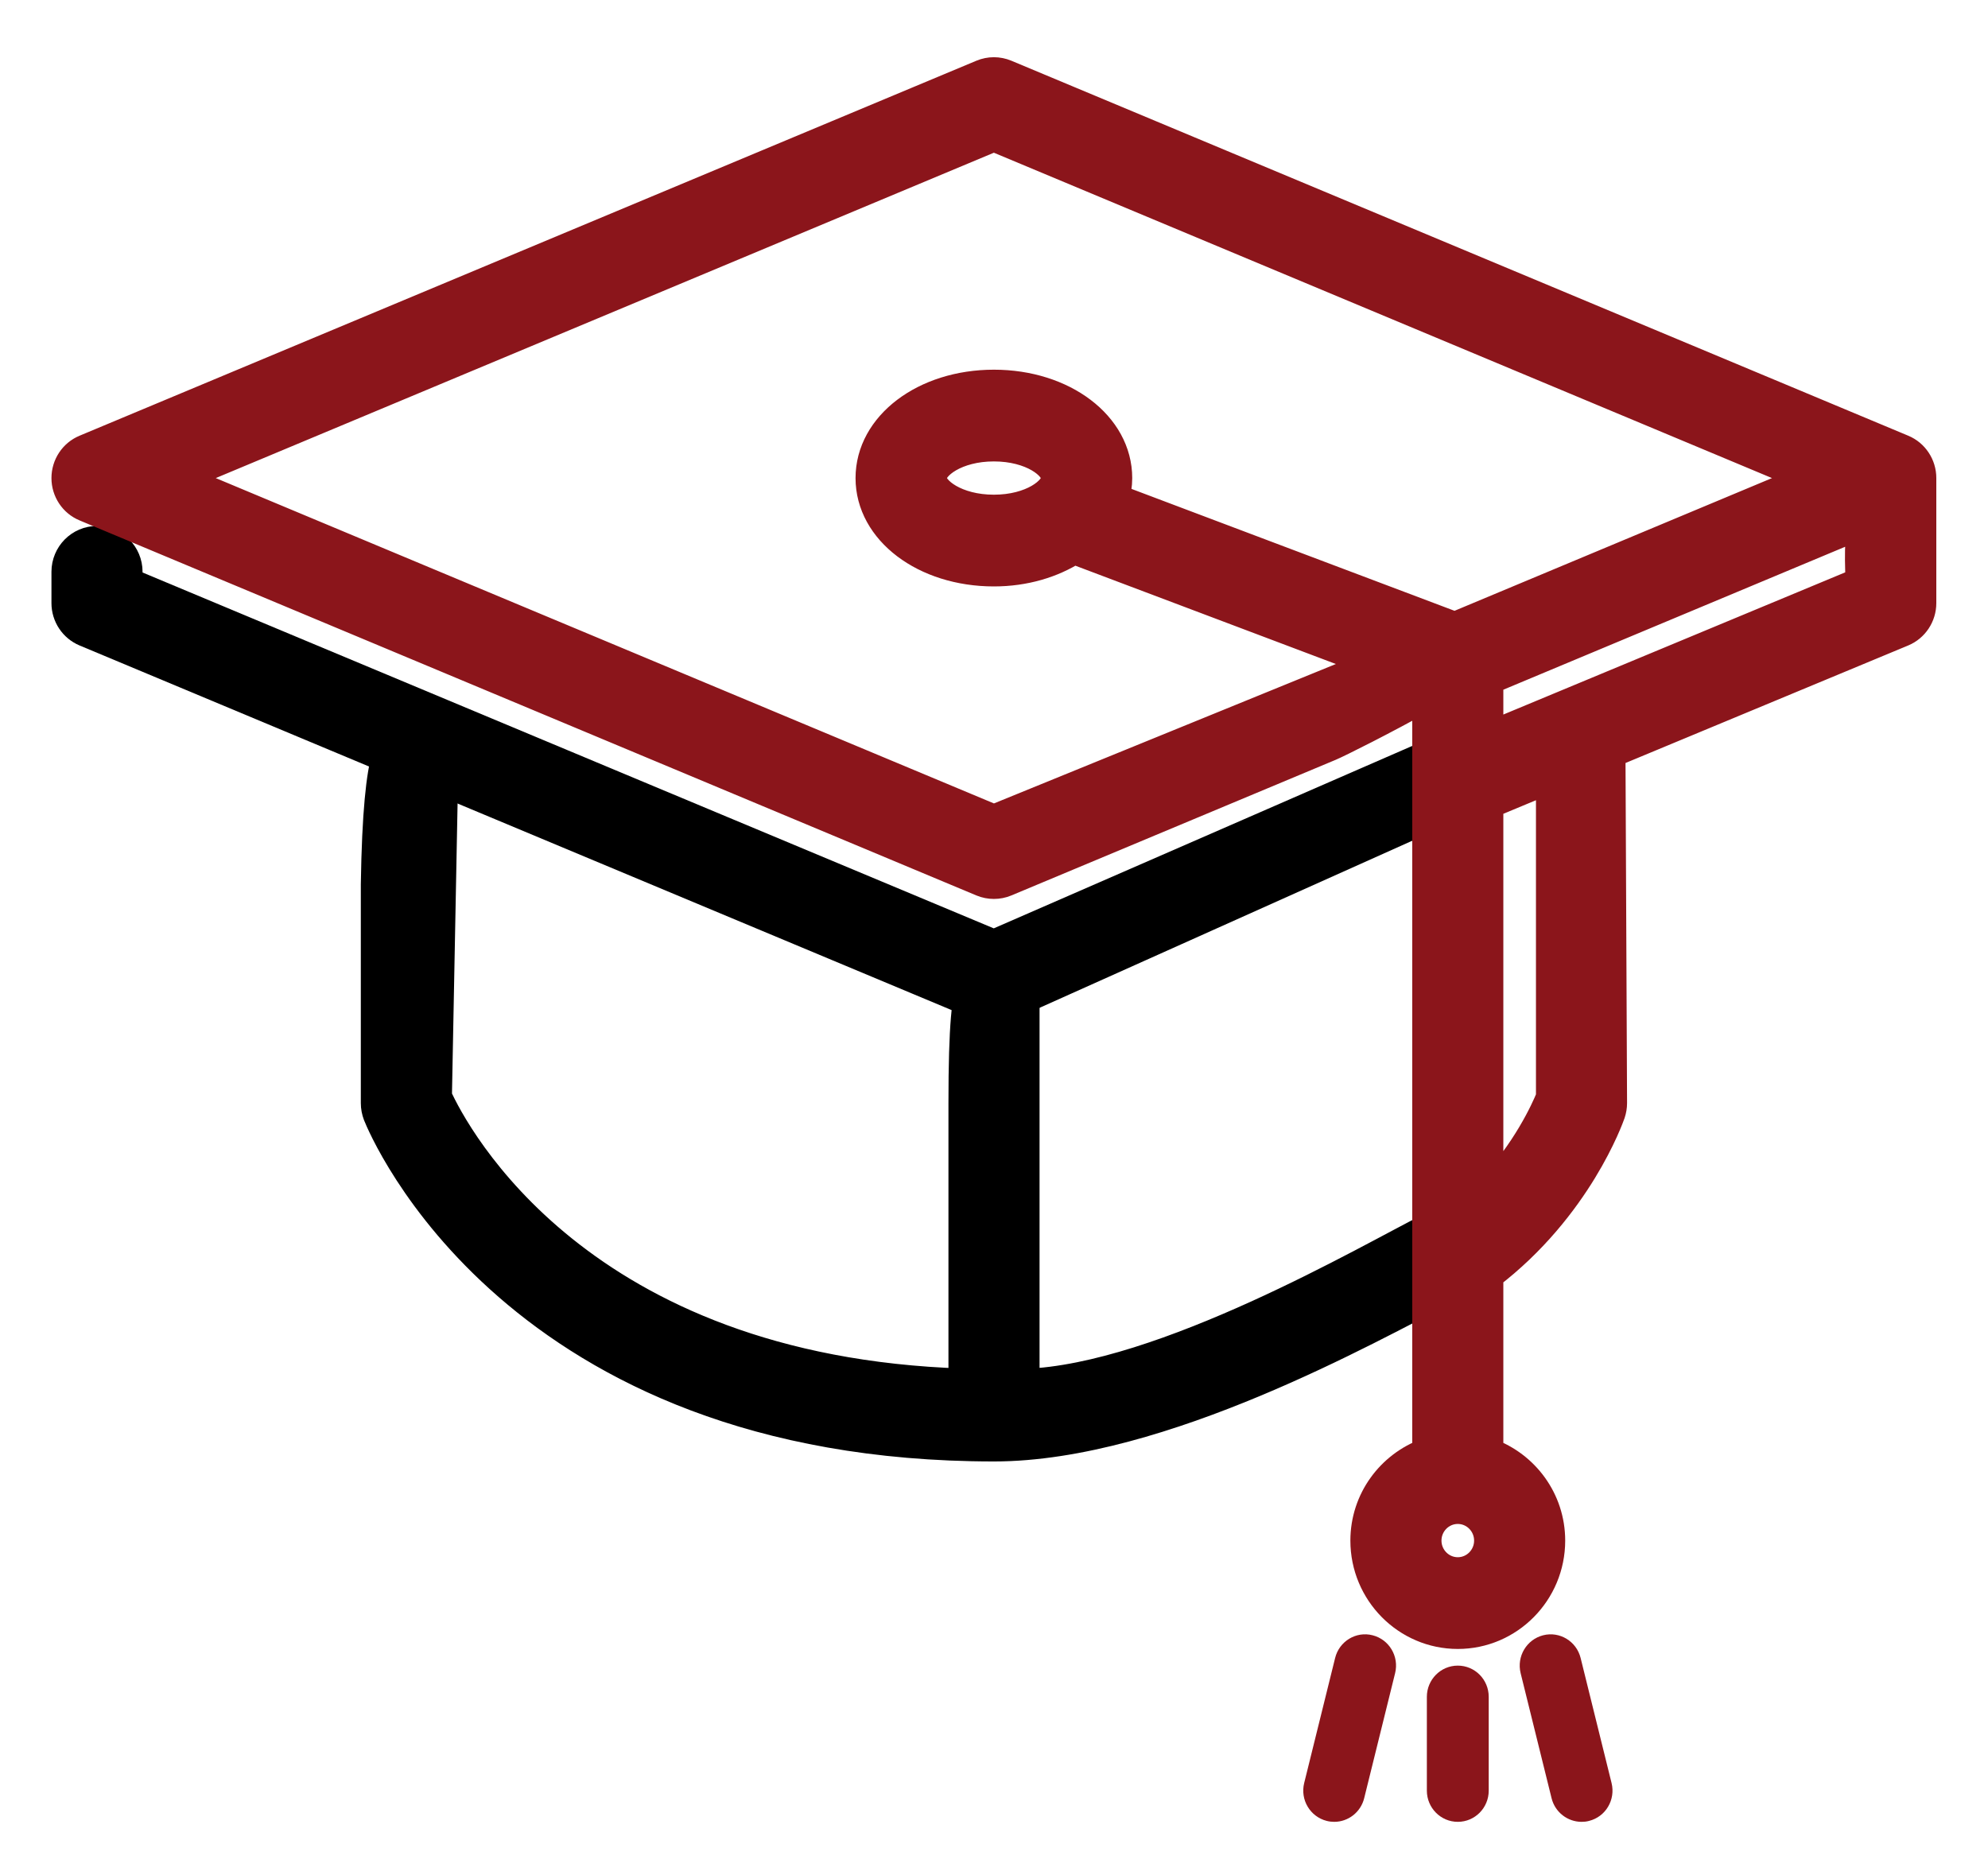
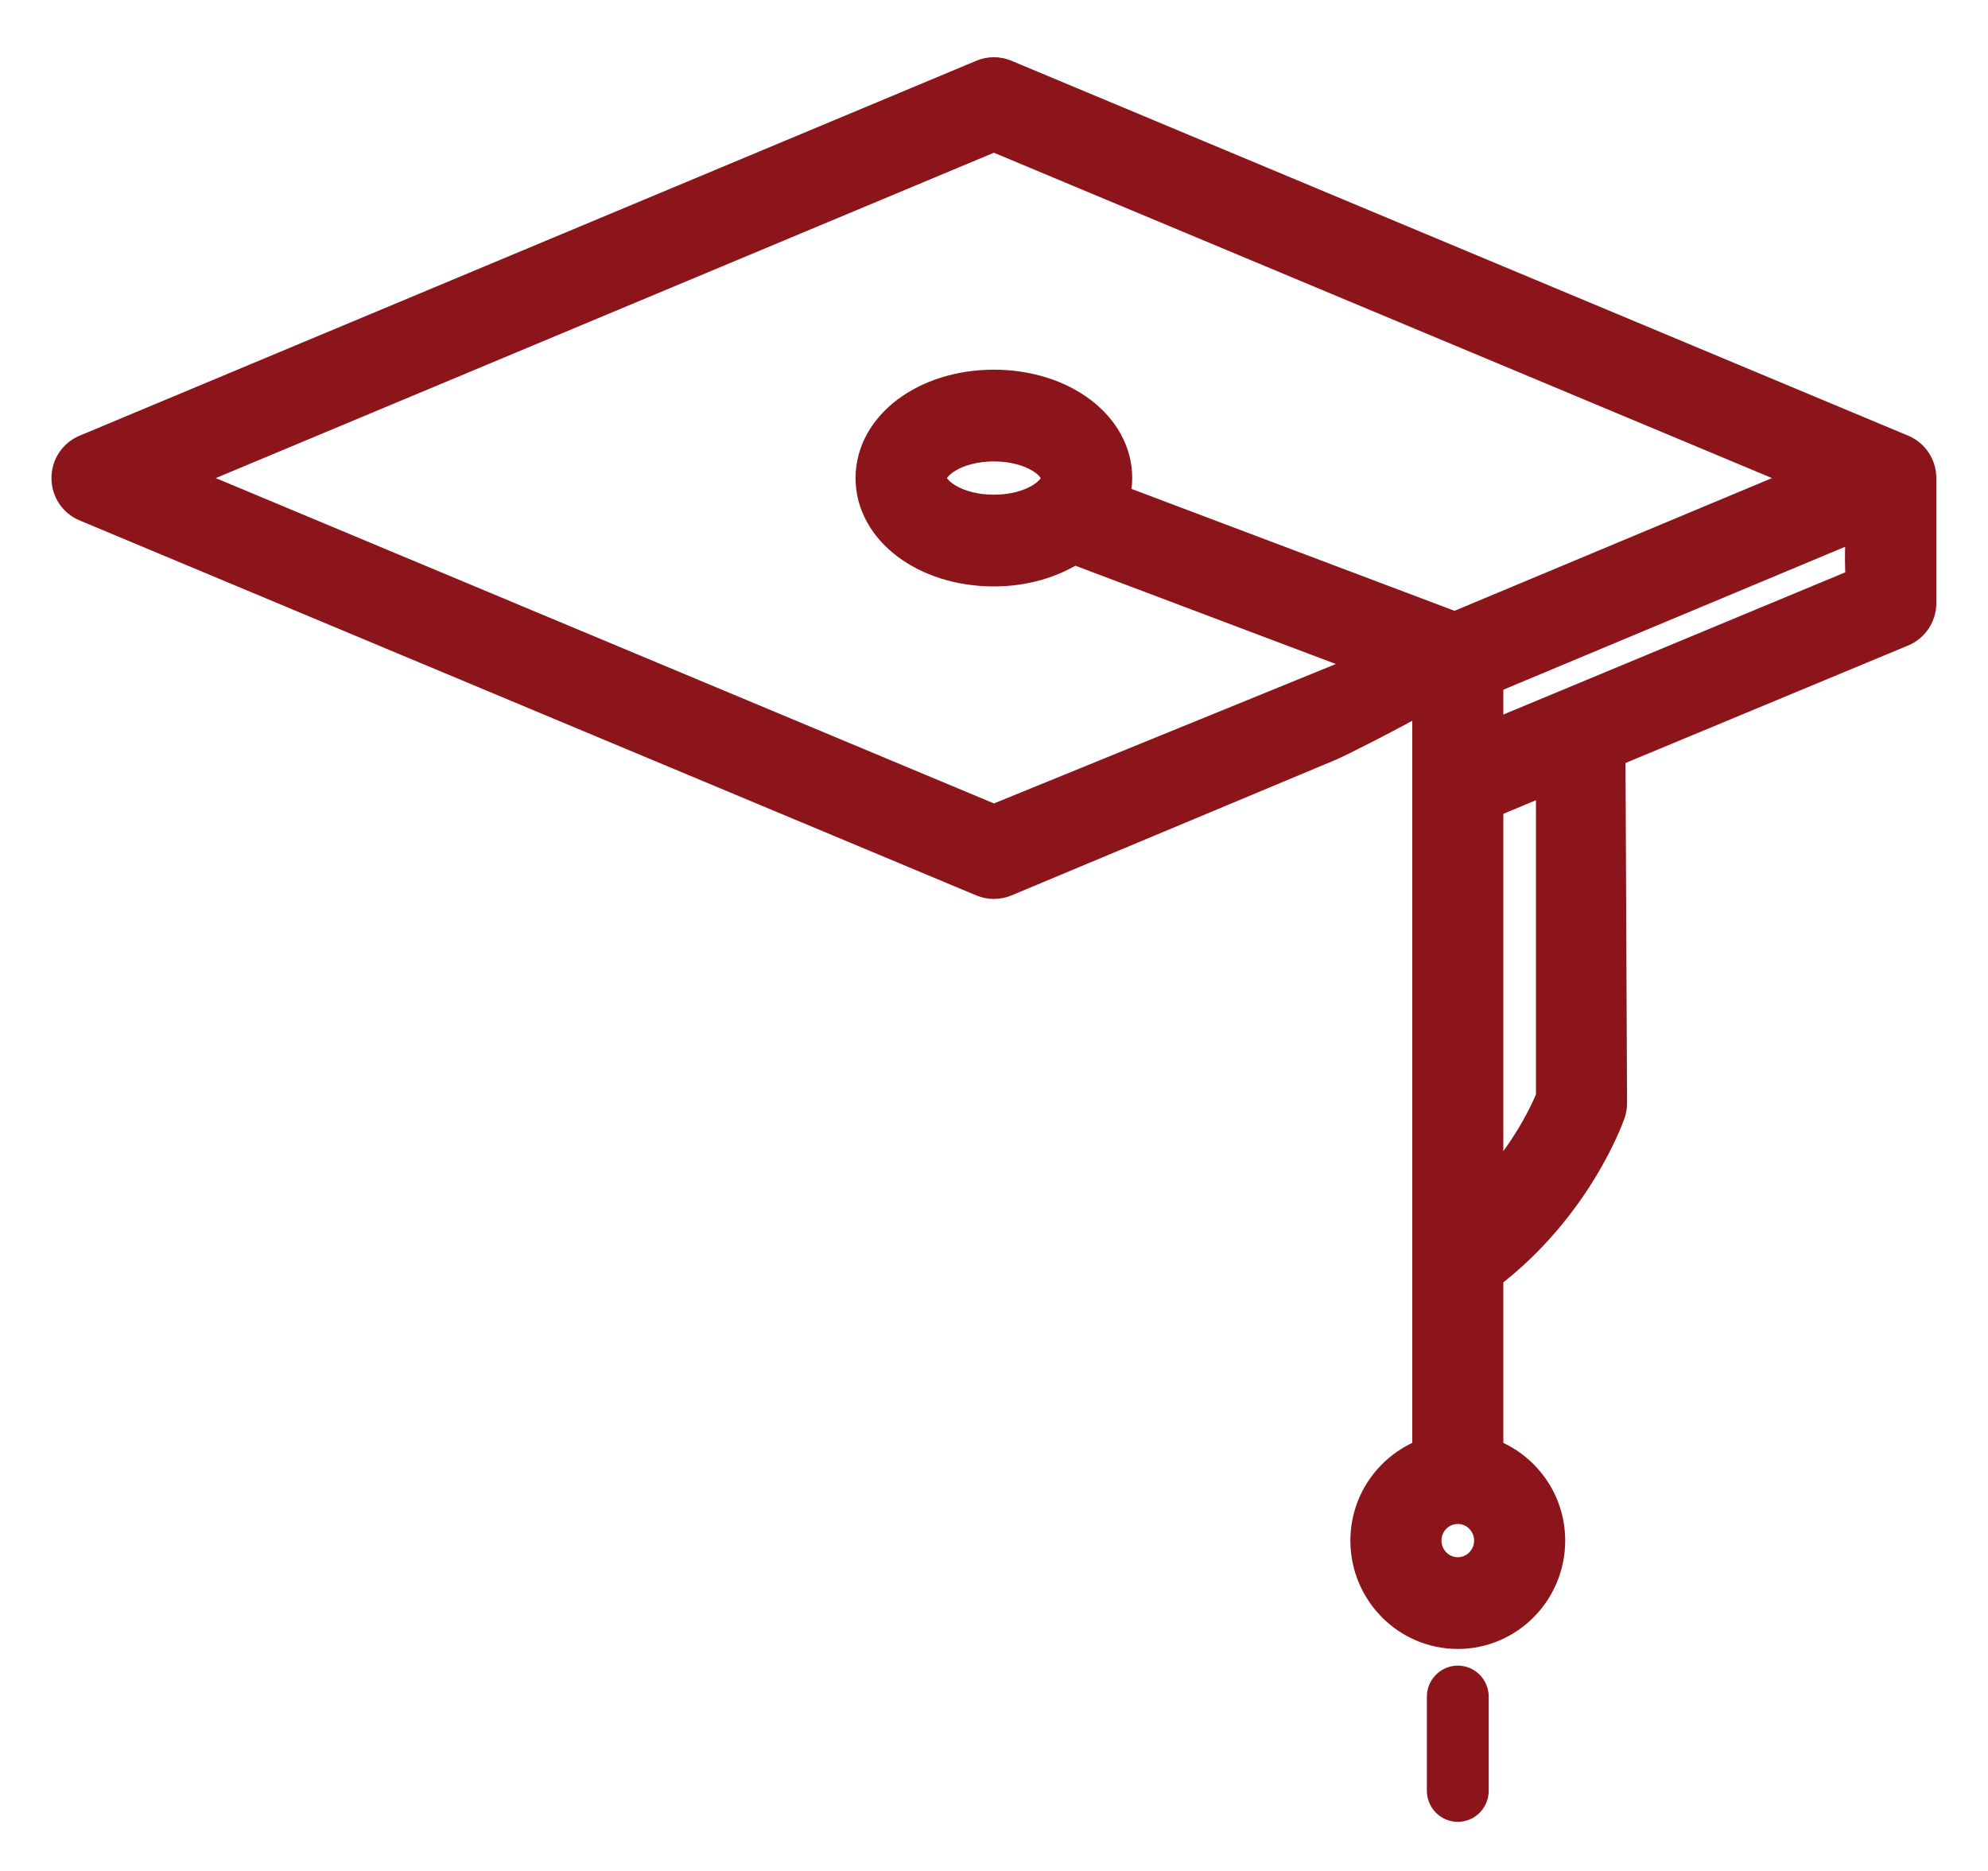
<svg xmlns="http://www.w3.org/2000/svg" width="34" height="32" viewBox="0 0 34 32" fill="none">
  <g id="Group">
    <g id="Group_2">
-       <path id="Vector" d="M23.475 27.969C23.192 27.896 22.904 28.072 22.834 28.358L22.305 30.496C22.234 30.783 22.407 31.072 22.69 31.144C22.733 31.155 22.776 31.16 22.819 31.16C23.056 31.16 23.271 30.998 23.331 30.756L23.86 28.617C23.931 28.331 23.759 28.041 23.475 27.969Z" fill="#8B151B" />
-       <path id="Vector_2" d="M16.998 17.263C17.067 17.263 17.136 17.25 17.2 17.223L24.877 13.781C25.147 13.668 25.207 13.398 25.096 13.125C24.984 12.852 24.708 12.794 24.439 12.906L16.998 16.15L2.188 9.958V9.78C2.188 9.485 1.951 9.246 1.659 9.246C1.367 9.246 1.13 9.485 1.13 9.78V10.315C1.13 10.531 1.259 10.726 1.457 10.809L16.796 17.223C16.86 17.25 16.929 17.263 16.998 17.263Z" fill="black" stroke="black" stroke-width="0.5" />
-       <path id="Vector_3" d="M24.877 21.439C24.748 21.175 24.703 20.871 24.44 21.002C23.435 21.503 19.901 23.582 17.529 23.662V16.844C17.529 16.549 17.292 16.844 17 16.844C16.708 16.844 16.471 16.188 16.471 18.867V23.657C9.903 23.445 7.783 19.425 7.479 18.756L7.592 12.906C7.592 12.611 7.227 12.906 6.935 12.906C6.717 12.468 6.458 12.687 6.421 15.125V18.867C6.421 18.935 6.434 19.002 6.458 19.066C6.551 19.297 8.802 24.746 17 24.746C19.865 24.746 23.479 22.685 24.658 22.096C24.921 21.965 25.007 21.704 24.877 21.439Z" fill="black" stroke="black" stroke-width="0.5" />
      <path id="Vector_4" d="M24.932 28.488C24.64 28.488 24.403 28.727 24.403 29.022V30.626C24.403 30.921 24.64 31.16 24.932 31.16C25.225 31.16 25.461 30.921 25.461 30.626V29.022C25.461 28.727 25.225 28.488 24.932 28.488Z" fill="#8B151B" />
      <g id="Vector_5">
        <path d="M32.253 8.67C31.961 8.67 31.772 8.67 31.808 9.78V9.956L25.461 12.596V11.63L32.539 8.67C32.737 8.588 32.866 8.393 32.866 8.176C32.866 7.96 32.737 7.765 32.54 7.683L17.2 1.269C17.07 1.215 16.926 1.215 16.796 1.269L1.457 7.683C1.259 7.765 1.13 7.96 1.13 8.177C1.13 8.393 1.259 8.588 1.457 8.67L16.796 15.085C16.861 15.112 16.929 15.125 16.998 15.125C17.067 15.125 17.136 15.112 17.2 15.085L22.747 12.765C23.017 12.653 25.864 11.21 25.752 10.937C25.64 10.664 24.271 11.043 24.002 11.156L16.998 14.012L3.042 8.177L16.998 2.341L30.954 8.177L24.881 10.716L19.065 8.521C19.095 8.41 19.114 8.296 19.114 8.177C19.114 7.277 18.184 6.573 16.998 6.573C15.812 6.573 14.882 7.277 14.882 8.177C14.882 9.076 15.812 9.78 16.998 9.78C17.528 9.78 18 9.634 18.367 9.399L24.403 11.677V13.389V13.39V24.845C23.789 25.067 23.345 25.654 23.345 26.35C23.345 27.234 24.057 27.953 24.932 27.953C25.807 27.953 26.519 27.234 26.519 26.35C26.519 25.654 26.075 25.067 25.461 24.845V21.811C26.98 20.652 27.524 19.11 27.548 19.042C27.567 18.985 27.577 18.926 27.577 18.867L27.548 12.468C27.548 12.173 27.357 12.765 27.065 12.765C26.772 12.765 26.519 12.695 26.519 12.99V18.768C26.427 18.995 26.11 19.693 25.461 20.383V13.752L32.539 10.809C32.737 10.727 32.866 10.531 32.866 10.315L32.866 8.176C32.866 7.881 32.546 8.67 32.253 8.67ZM16.998 8.711C16.352 8.711 15.94 8.395 15.94 8.177C15.94 7.958 16.352 7.642 16.998 7.642C17.644 7.642 18.056 7.958 18.056 8.177C18.056 8.395 17.644 8.711 16.998 8.711ZM24.932 26.884C24.64 26.884 24.403 26.644 24.403 26.35C24.403 26.055 24.64 25.815 24.932 25.815C25.224 25.815 25.461 26.055 25.461 26.35C25.461 26.644 25.224 26.884 24.932 26.884Z" fill="#8B151B" />
        <path d="M32.866 8.176C32.866 8.393 32.737 8.588 32.539 8.67L25.461 11.63V12.596L31.808 9.956V9.78C31.772 8.67 31.961 8.67 32.253 8.67C32.546 8.67 32.866 7.881 32.866 8.176ZM32.866 8.176C32.866 7.96 32.737 7.765 32.54 7.683L17.2 1.269C17.07 1.215 16.926 1.215 16.796 1.269L1.457 7.683C1.259 7.765 1.13 7.96 1.13 8.177C1.13 8.393 1.259 8.588 1.457 8.67L16.796 15.085C16.861 15.112 16.929 15.125 16.998 15.125C17.067 15.125 17.136 15.112 17.2 15.085L22.747 12.765C23.017 12.653 25.864 11.21 25.752 10.937C25.64 10.664 24.271 11.043 24.002 11.156L16.998 14.012L3.042 8.177L16.998 2.341L30.954 8.177L24.881 10.716L19.065 8.521C19.095 8.41 19.114 8.296 19.114 8.177C19.114 7.277 18.184 6.573 16.998 6.573C15.812 6.573 14.882 7.277 14.882 8.177C14.882 9.076 15.812 9.78 16.998 9.78C17.528 9.78 18 9.634 18.367 9.399L24.403 11.677V13.389V13.39V24.845C23.789 25.067 23.345 25.654 23.345 26.35C23.345 27.234 24.057 27.953 24.932 27.953C25.807 27.953 26.519 27.234 26.519 26.35C26.519 25.654 26.075 25.067 25.461 24.845V21.811C26.98 20.652 27.524 19.11 27.548 19.042C27.567 18.985 27.577 18.926 27.577 18.867L27.548 12.468C27.548 12.173 27.357 12.765 27.065 12.765C26.772 12.765 26.519 12.695 26.519 12.99V18.768C26.427 18.995 26.11 19.693 25.461 20.383V13.752L32.539 10.809C32.737 10.727 32.866 10.531 32.866 10.315L32.866 8.176ZM16.998 8.711C16.352 8.711 15.94 8.395 15.94 8.177C15.94 7.958 16.352 7.642 16.998 7.642C17.644 7.642 18.056 7.958 18.056 8.177C18.056 8.395 17.644 8.711 16.998 8.711ZM24.932 26.884C24.64 26.884 24.403 26.644 24.403 26.35C24.403 26.055 24.64 25.815 24.932 25.815C25.224 25.815 25.461 26.055 25.461 26.35C25.461 26.644 25.224 26.884 24.932 26.884Z" stroke="#8B151B" stroke-width="0.5" />
      </g>
-       <path id="Vector_6" d="M27.033 28.358C26.962 28.072 26.675 27.897 26.392 27.969C26.109 28.041 25.936 28.331 26.007 28.618L26.536 30.756C26.596 30.998 26.812 31.16 27.049 31.16C27.091 31.16 27.134 31.156 27.177 31.144C27.461 31.073 27.633 30.783 27.562 30.496L27.033 28.358Z" fill="#8B151B" />
    </g>
  </g>
</svg>